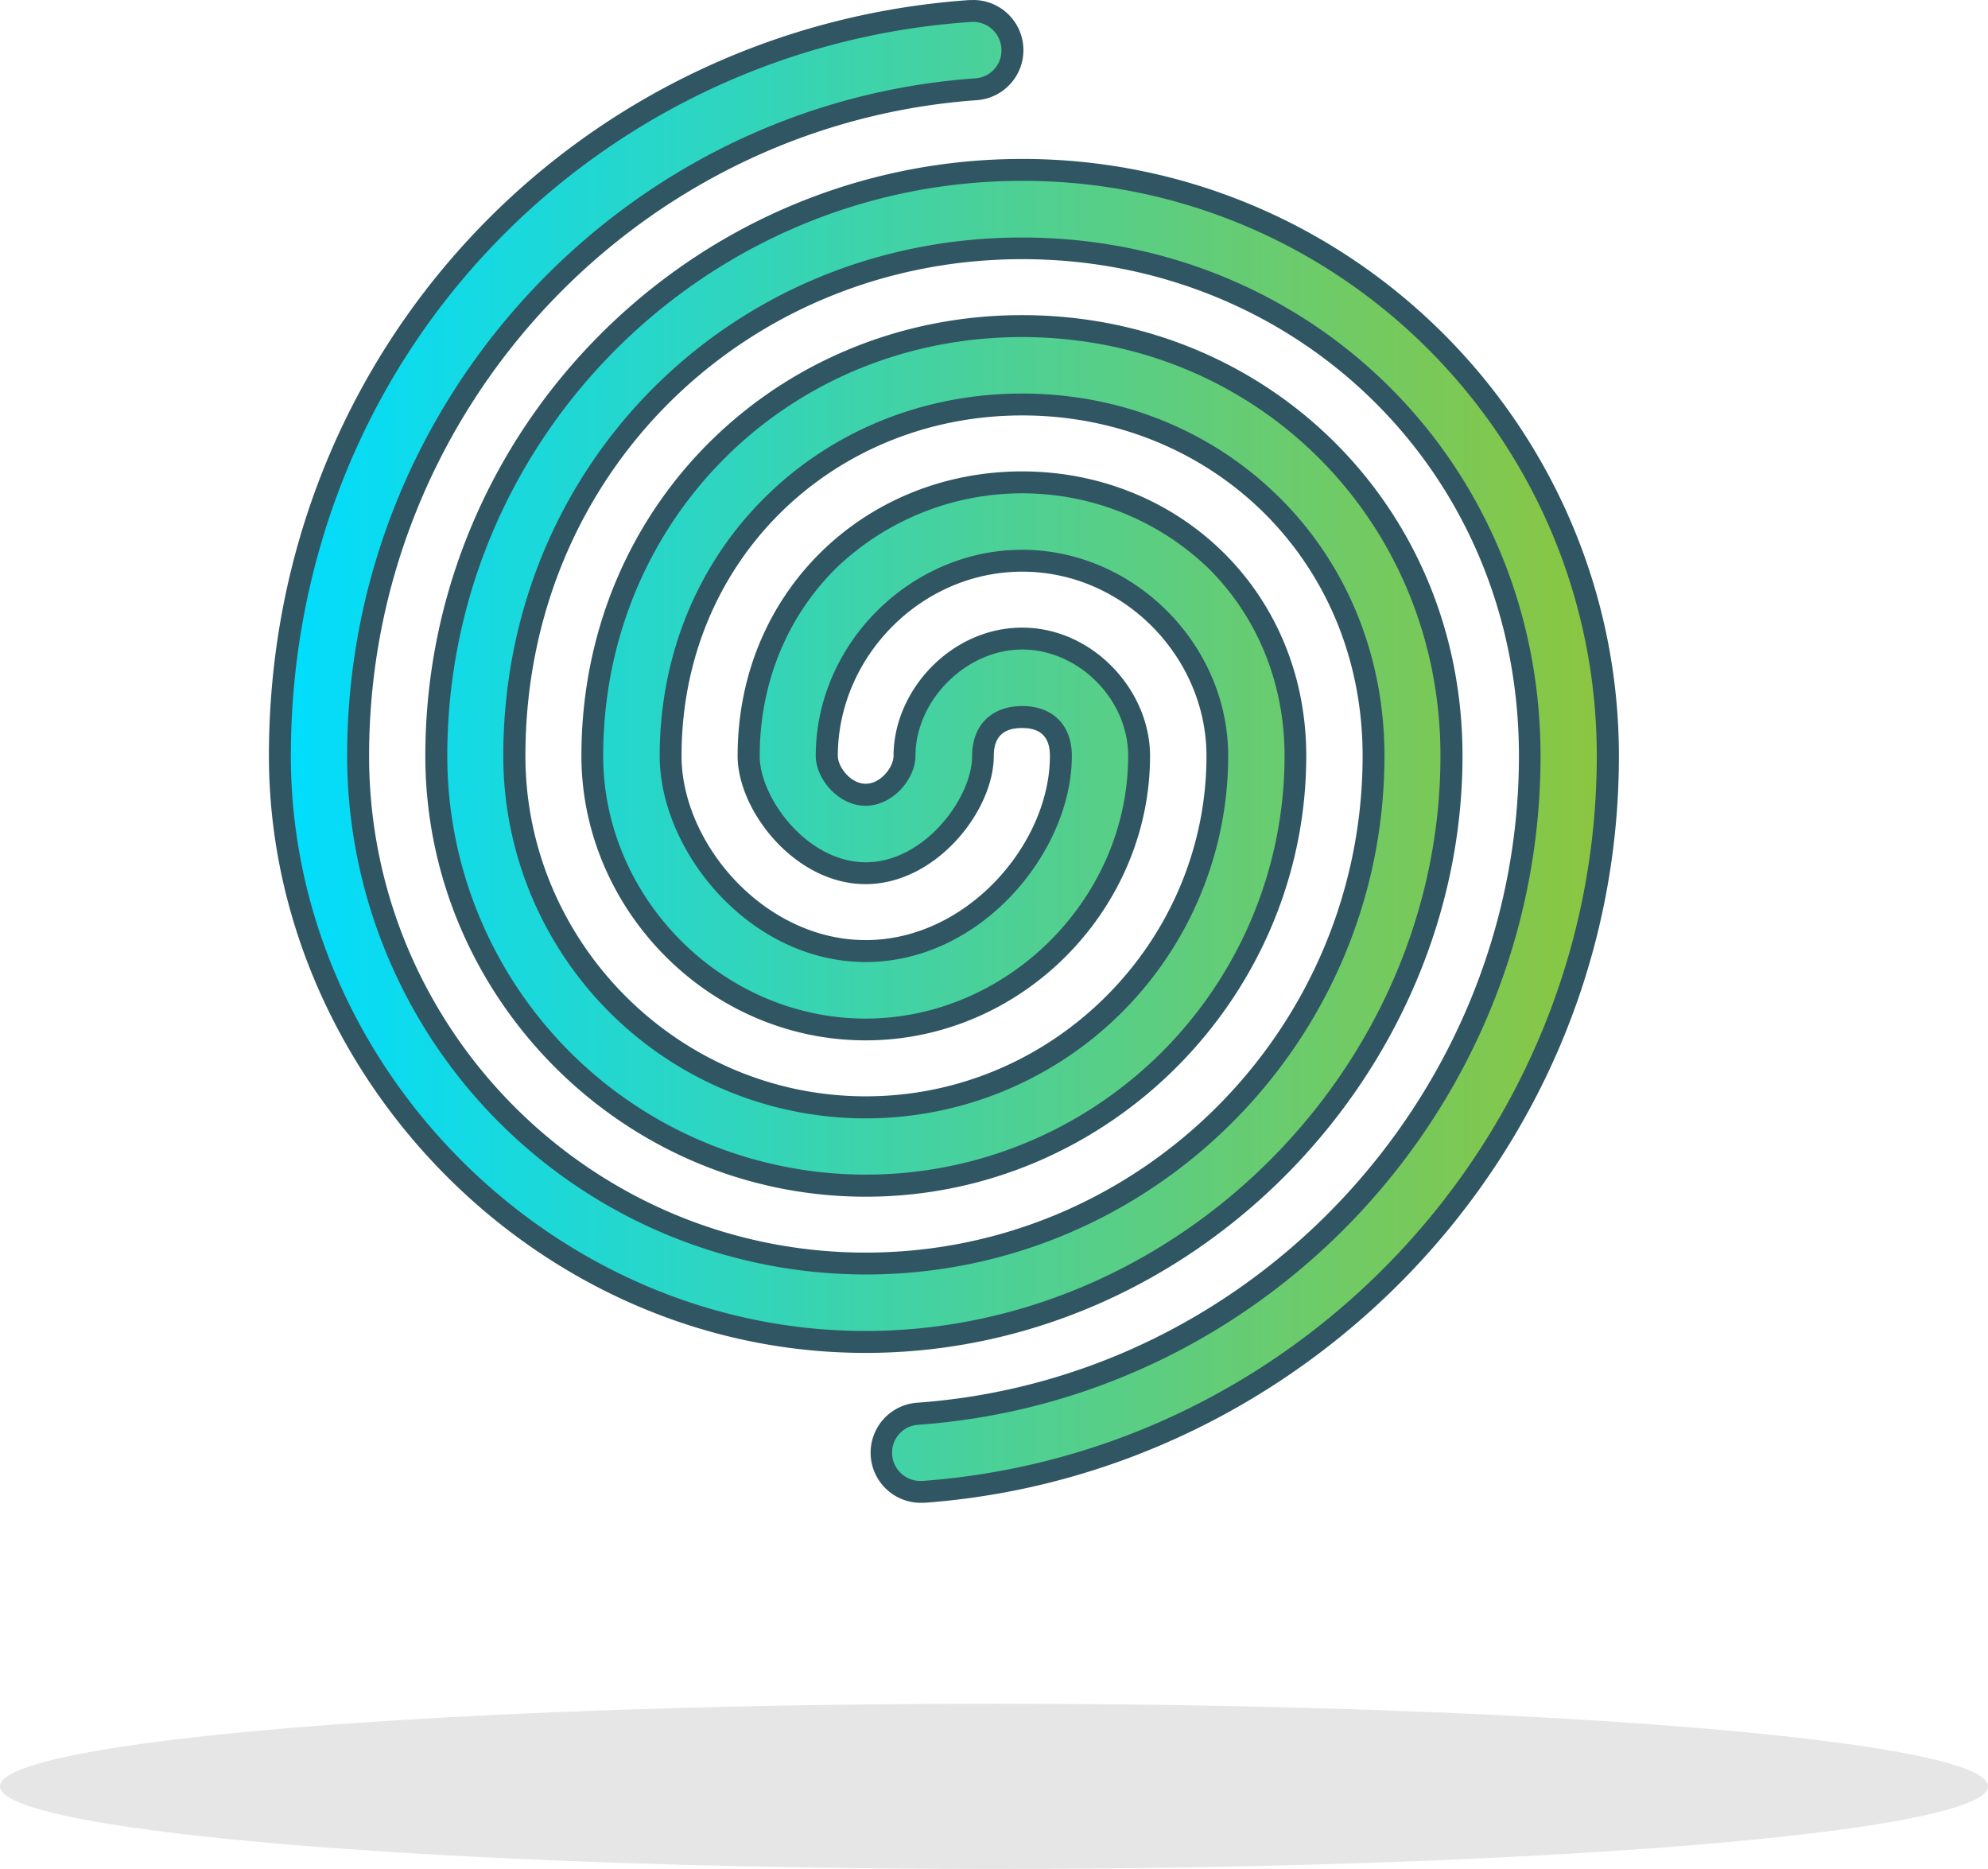
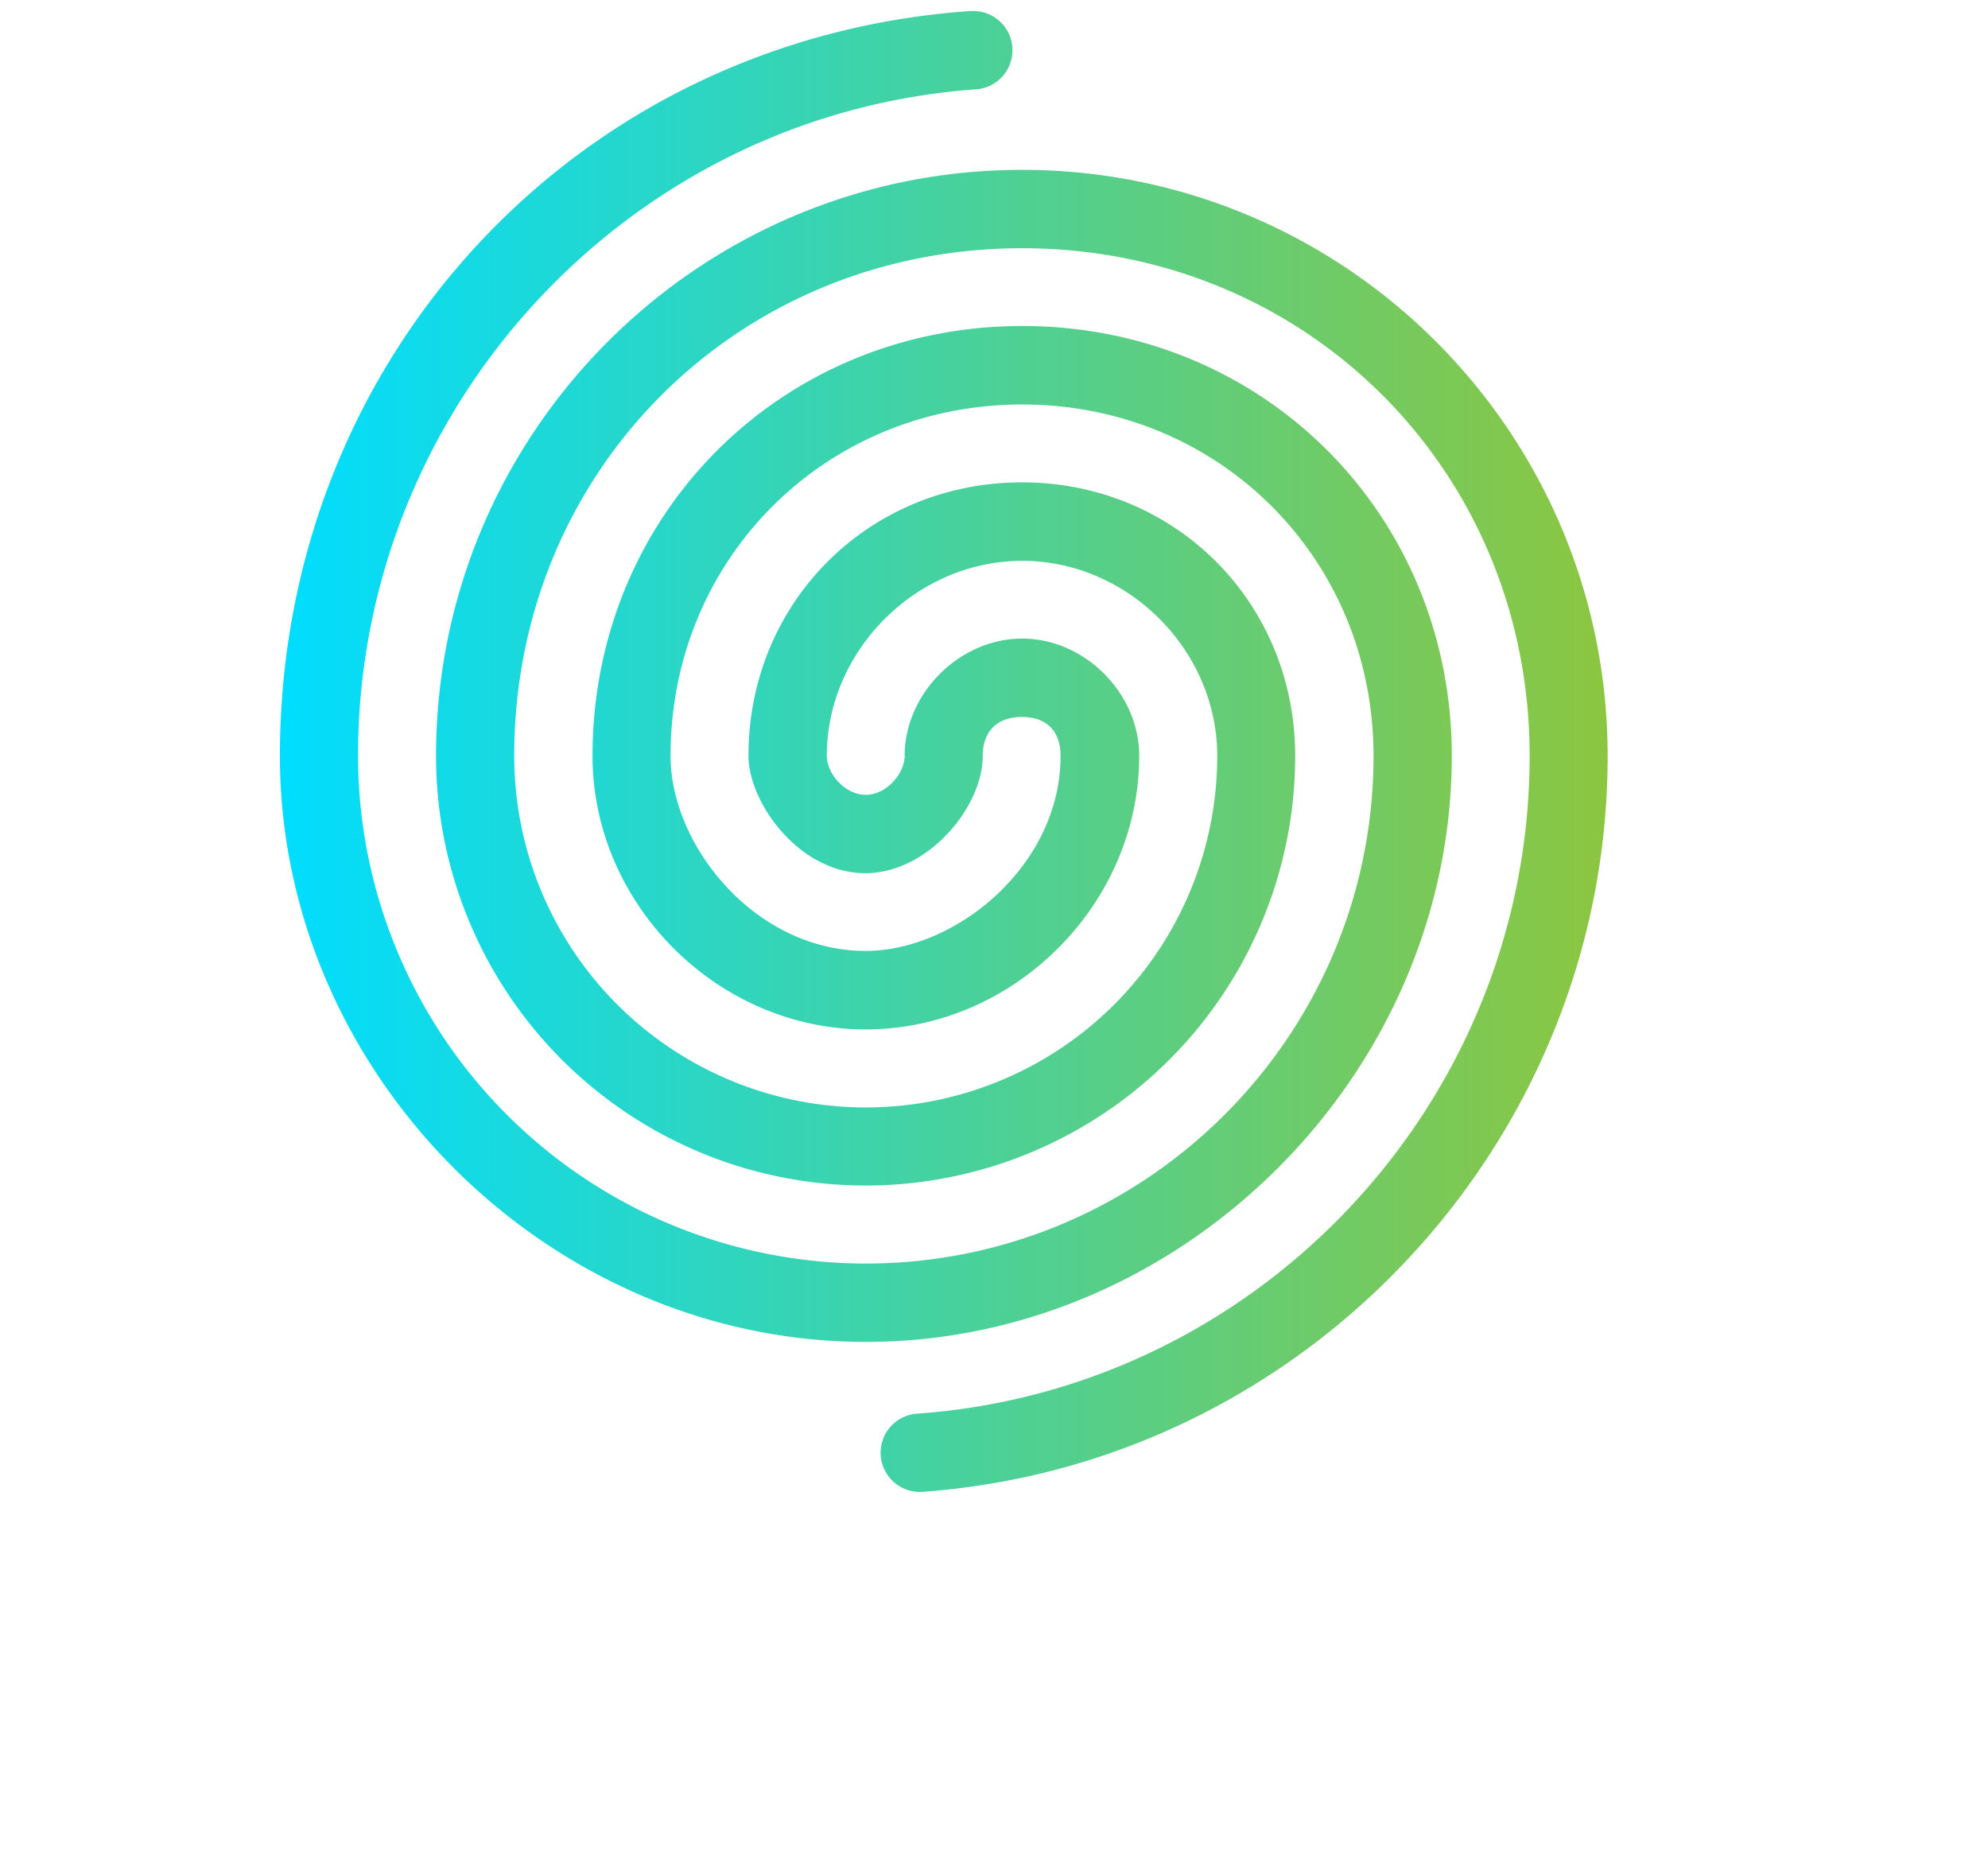
<svg xmlns="http://www.w3.org/2000/svg" id="Ebene_1" data-name="Ebene 1" viewBox="0 0 499.52 469.54">
  <defs>
    <style>.cls-1{fill:#e6e6e6;}.cls-2{fill:url(#Unbenannter_Verlauf_13);}.cls-3{fill:#305663;}</style>
    <linearGradient id="Unbenannter_Verlauf_13" x1="70.81" y1="203.72" x2="404.45" y2="203.72" gradientUnits="userSpaceOnUse">
      <stop offset="0" stop-color="#0df" />
      <stop offset="1" stop-color="#8cc63f" />
    </linearGradient>
  </defs>
  <title>spirale</title>
-   <ellipse class="cls-1" cx="249.76" cy="448.78" rx="249.76" ry="20.76" />
  <path class="cls-2" d="M231.71,389.75a9.84,9.84,0,0,1-.88-19.65c86.35-6.08,154-78.68,154-165.26,0-71.52-56-127.54-127.54-127.54s-127.6,56-127.6,127.54a88.32,88.32,0,0,0,176.64,0c0-26.58-22.45-49-49-49s-49.1,22.45-49.1,49c0,4.4,4.51,9.78,9.78,9.78s9.78-5.38,9.78-9.78c0-15.7,13.8-29.47,29.54-29.47s29.4,13.77,29.4,29.47c0,37.25-31.47,68.72-68.72,68.72s-68.65-31.47-68.65-68.72c0-60.55,47.43-108,108-108s107.91,47.43,107.91,108c0,79.8-67.42,147.23-147.23,147.23S70.81,284.65,70.81,204.84c0-99.84,74.6-180.29,173.52-187.13l0.7,0a9.85,9.85,0,0,1,.89,19.66C158.73,43.46,90.44,117,90.44,204.84A127.68,127.68,0,0,0,218,332.38c70.36,0,127.6-57.21,127.6-127.54,0-49.5-38.78-88.28-88.28-88.28s-88.35,38.78-88.35,88.28c0,22.67,21.42,49,49,49,22.67,0,49-21.42,49-49,0-6.22-3.54-9.78-9.71-9.78s-9.85,3.56-9.85,9.78c0,13-13.88,29.47-29.47,29.47-16.78,0-29.4-17.88-29.4-29.47,0-38.54,30.19-68.72,68.72-68.72s68.66,30.19,68.66,68.72a107.94,107.94,0,1,1-215.88,0c0-81.18,66-147.23,147.23-147.23s147.16,66,147.16,147.23c0,96.62-75.55,177.83-172,184.88Z" transform="translate(-0.48 -14.94)" />
-   <path class="cls-3" d="M245,14.94v5.5a7.12,7.12,0,0,1,7.11,7.11,7,7,0,0,1-6.41,7.06c-88.62,6.21-158,81-158,170.24A130.43,130.43,0,0,0,218,335.13c71.88,0,130.35-58.45,130.35-130.29,0-25.17-9.49-48.34-26.73-65.25-16.94-16.62-39.78-25.78-64.31-25.78S209.91,123,193,139.59c-17.26,16.92-26.76,40.09-26.76,65.26,0,23.95,22.62,51.78,51.78,51.78s51.78-27.84,51.78-51.78c0-7.73-4.78-12.53-12.46-12.53s-12.6,4.8-12.6,12.53c0,10.55-12,26.72-26.72,26.72s-26.65-16.17-26.65-26.72c0-18.26,6.86-35,19.31-47.28a67.54,67.54,0,0,1,93.29,0c12.43,12.23,19.28,29,19.28,47.28a105.19,105.19,0,0,1-210.38,0c0-79.66,64.81-144.48,144.48-144.48S401.7,125.18,401.7,204.84C401.7,300,327.27,380,232.24,387l-0.53,0a7.1,7.1,0,0,1-7.08-7.1,7,7,0,0,1,6.39-7c87.78-6.19,156.55-80,156.55-168,0-73.06-57.23-130.29-130.29-130.29S126.94,131.79,126.94,204.84a91.07,91.07,0,0,0,182.14,0c0-28.07-23.71-51.78-51.78-51.78s-51.85,23.71-51.85,51.78c0,5.68,5.59,12.53,12.53,12.53s12.53-6.86,12.53-12.53c0-14,12.77-26.72,26.79-26.72,14.2,0,26.65,12.49,26.65,26.72,0,35.76-30.21,66-66,66s-65.91-30.21-65.91-66c0-59,46.22-105.22,105.22-105.22s105.16,46.22,105.16,105.22c0,78.31-66.16,144.48-144.48,144.48S73.56,283.16,73.56,204.84c0-47.82,17.66-93,49.72-127.09a183.07,183.07,0,0,1,121.24-57.3l0.5,0v-5.5m0,0c-0.29,0-.59,0-0.89,0-98.22,6.8-176.08,87.29-176.08,189.88,0,79.74,67.21,150,149.91,150s150-70.23,150-150c0-63.24-49.6-110.72-110.66-110.72S146.57,141.6,146.57,204.84c0,38.5,32,71.47,71.41,71.47s71.47-33,71.47-71.47c0-16.5-14.39-32.22-32.15-32.22S225,188.34,225,204.84c0,2.75-3.15,7-7,7s-7-4.28-7-7c0-24.75,20.83-46.28,46.35-46.28s46.28,21.54,46.28,46.28c0,46.75-38.44,85.53-85.6,85.53s-85.53-38.79-85.53-85.53c0-71.49,56-124.79,124.85-124.79s124.79,53.29,124.79,124.79c0,84.24-66.17,156.51-151.43,162.52a12.59,12.59,0,0,0,1.07,25.13c0.31,0,.62,0,0.93,0,95.76-7,174.55-87.79,174.55-187.62,0-82.49-67.21-150-149.91-150s-150,67.48-150,150c0,60.49,49.6,110.72,110.66,110.72S328.7,265.34,328.7,204.84c0-41.25-32-71.47-71.41-71.47s-71.47,30.23-71.47,71.47c0,13.75,14.39,32.22,32.15,32.22s32.22-18.47,32.22-32.22c0-5.5,3.22-7,7.1-7s7,1.53,7,7c0,22-20.76,46.28-46.28,46.28s-46.28-24.29-46.28-46.28c0-49.5,38.44-85.53,85.6-85.53s85.53,36,85.53,85.53c0,68.74-56,124.79-124.85,124.79s-124.79-56-124.79-124.79c0-86.87,67.56-158.77,152.93-164.75A12.6,12.6,0,0,0,245,14.94h0Z" transform="translate(-0.48 -14.94)" />
</svg>